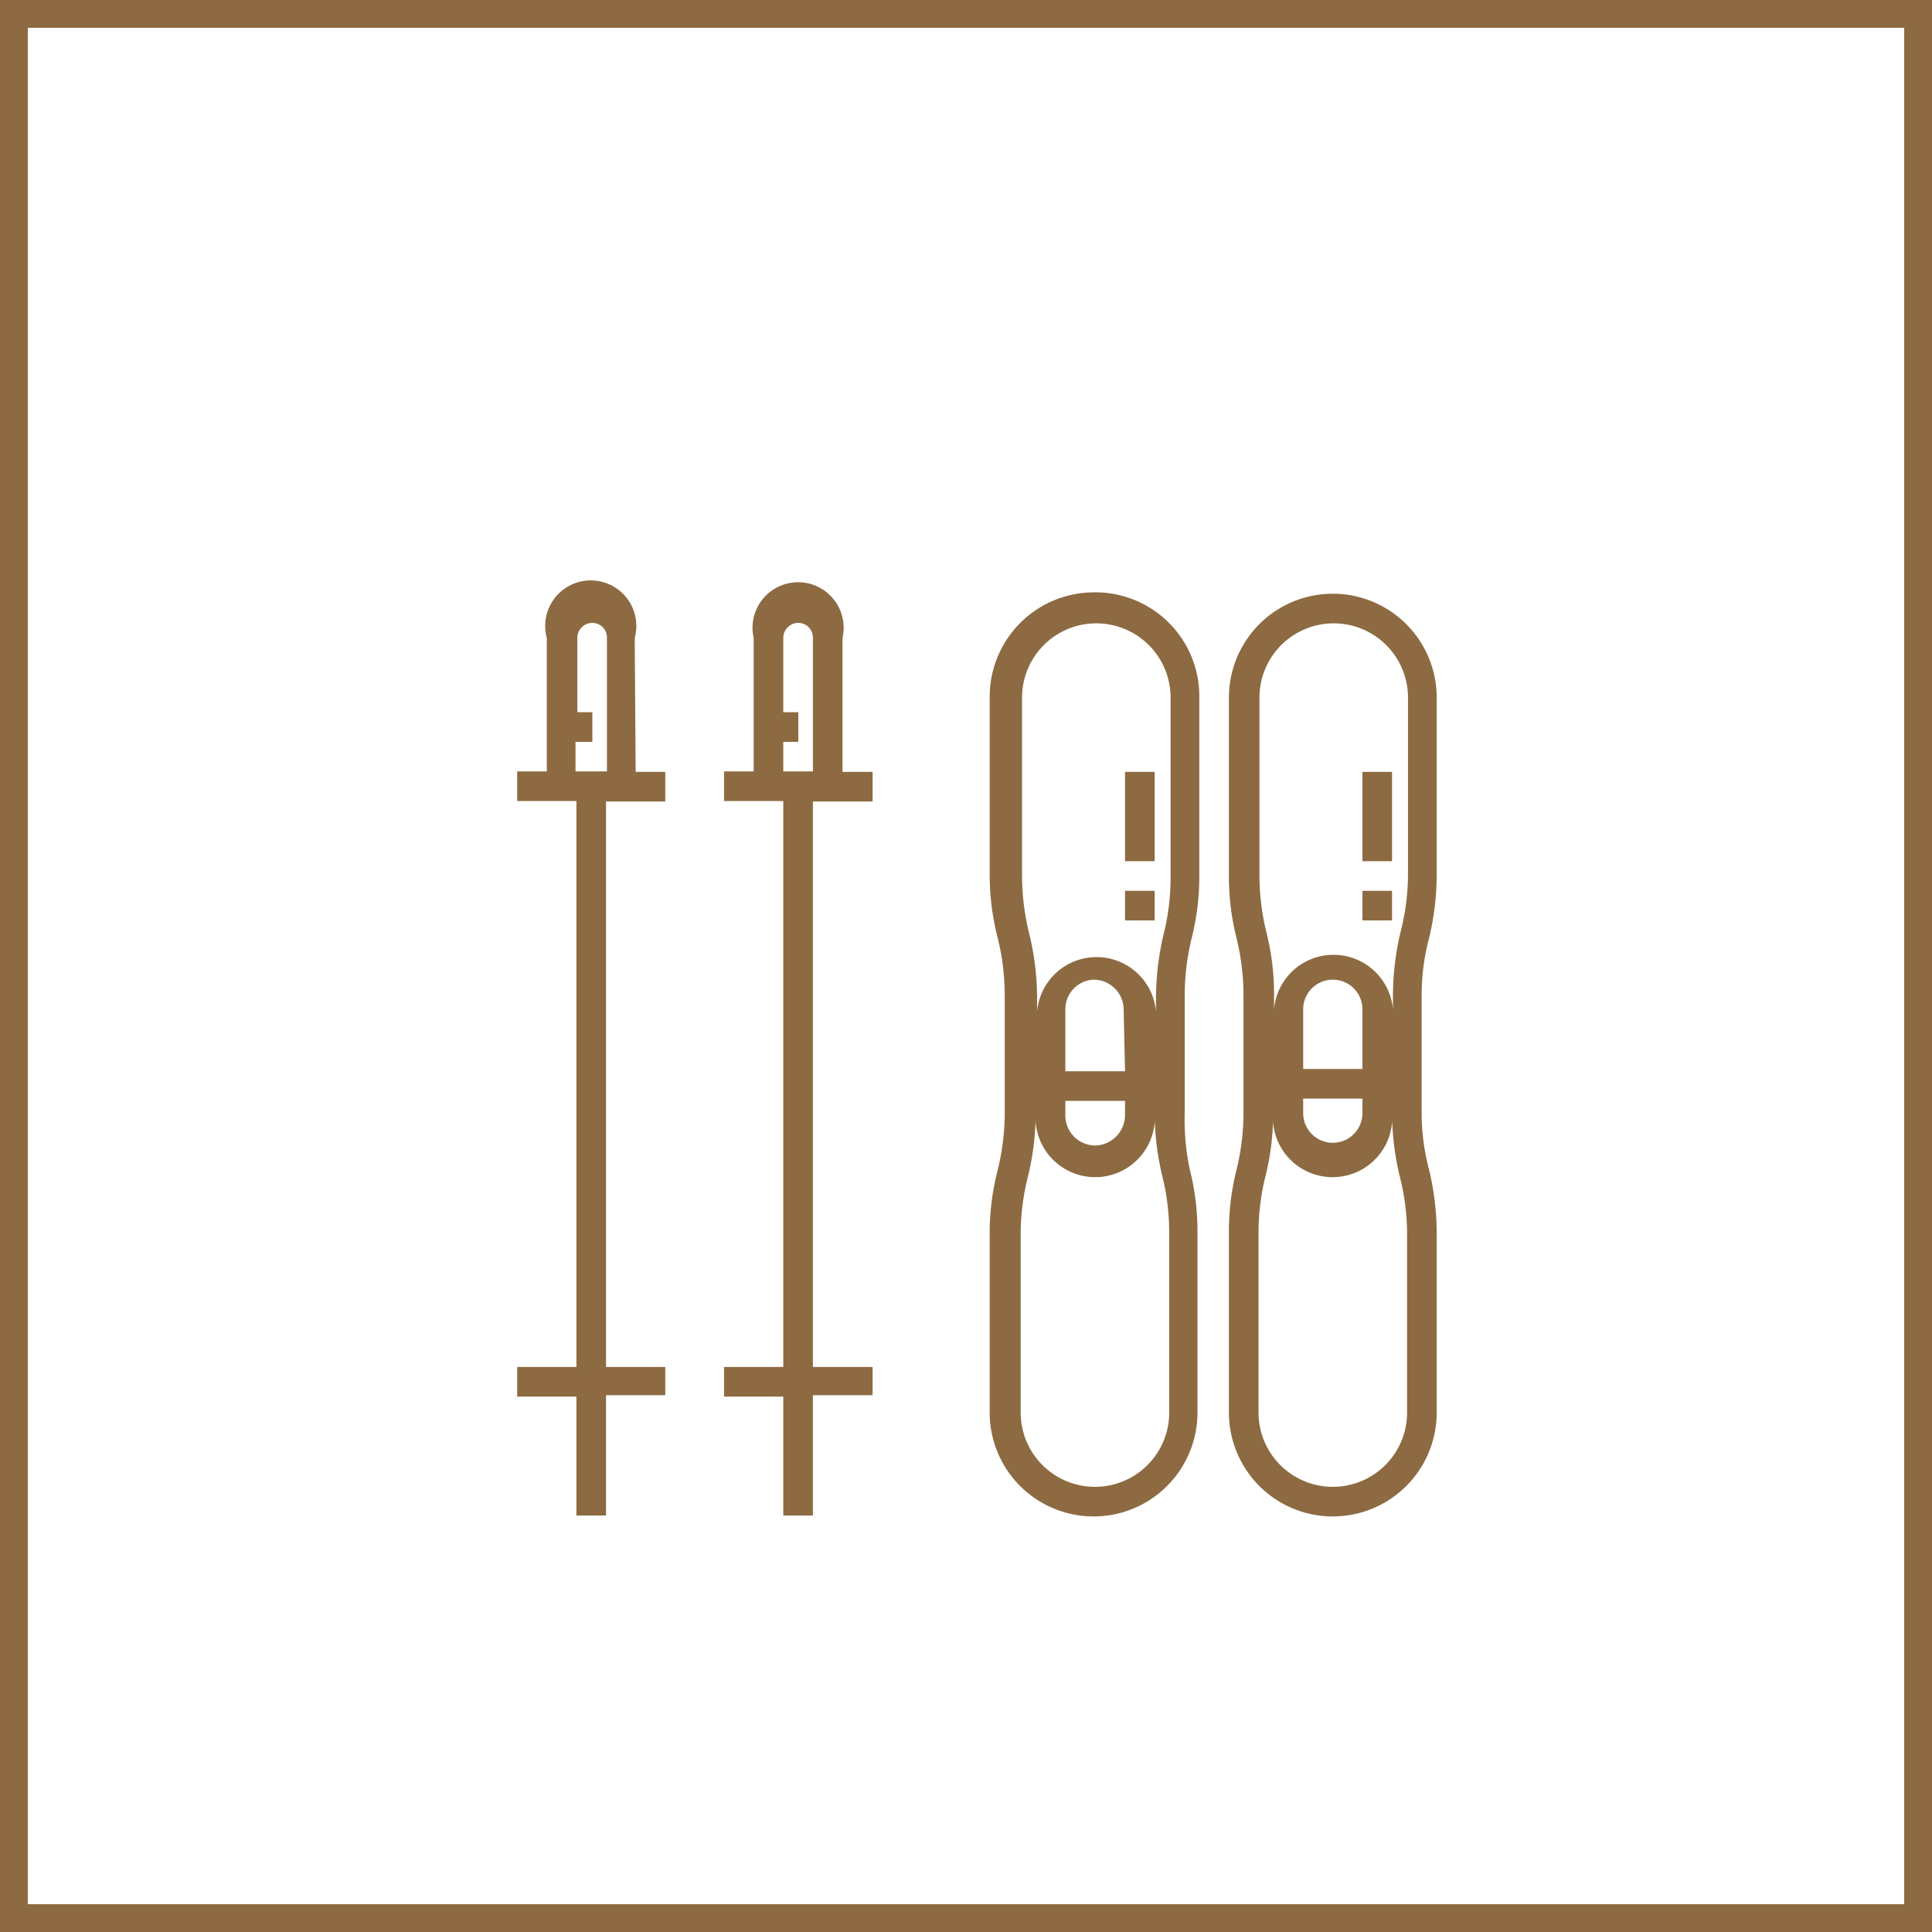
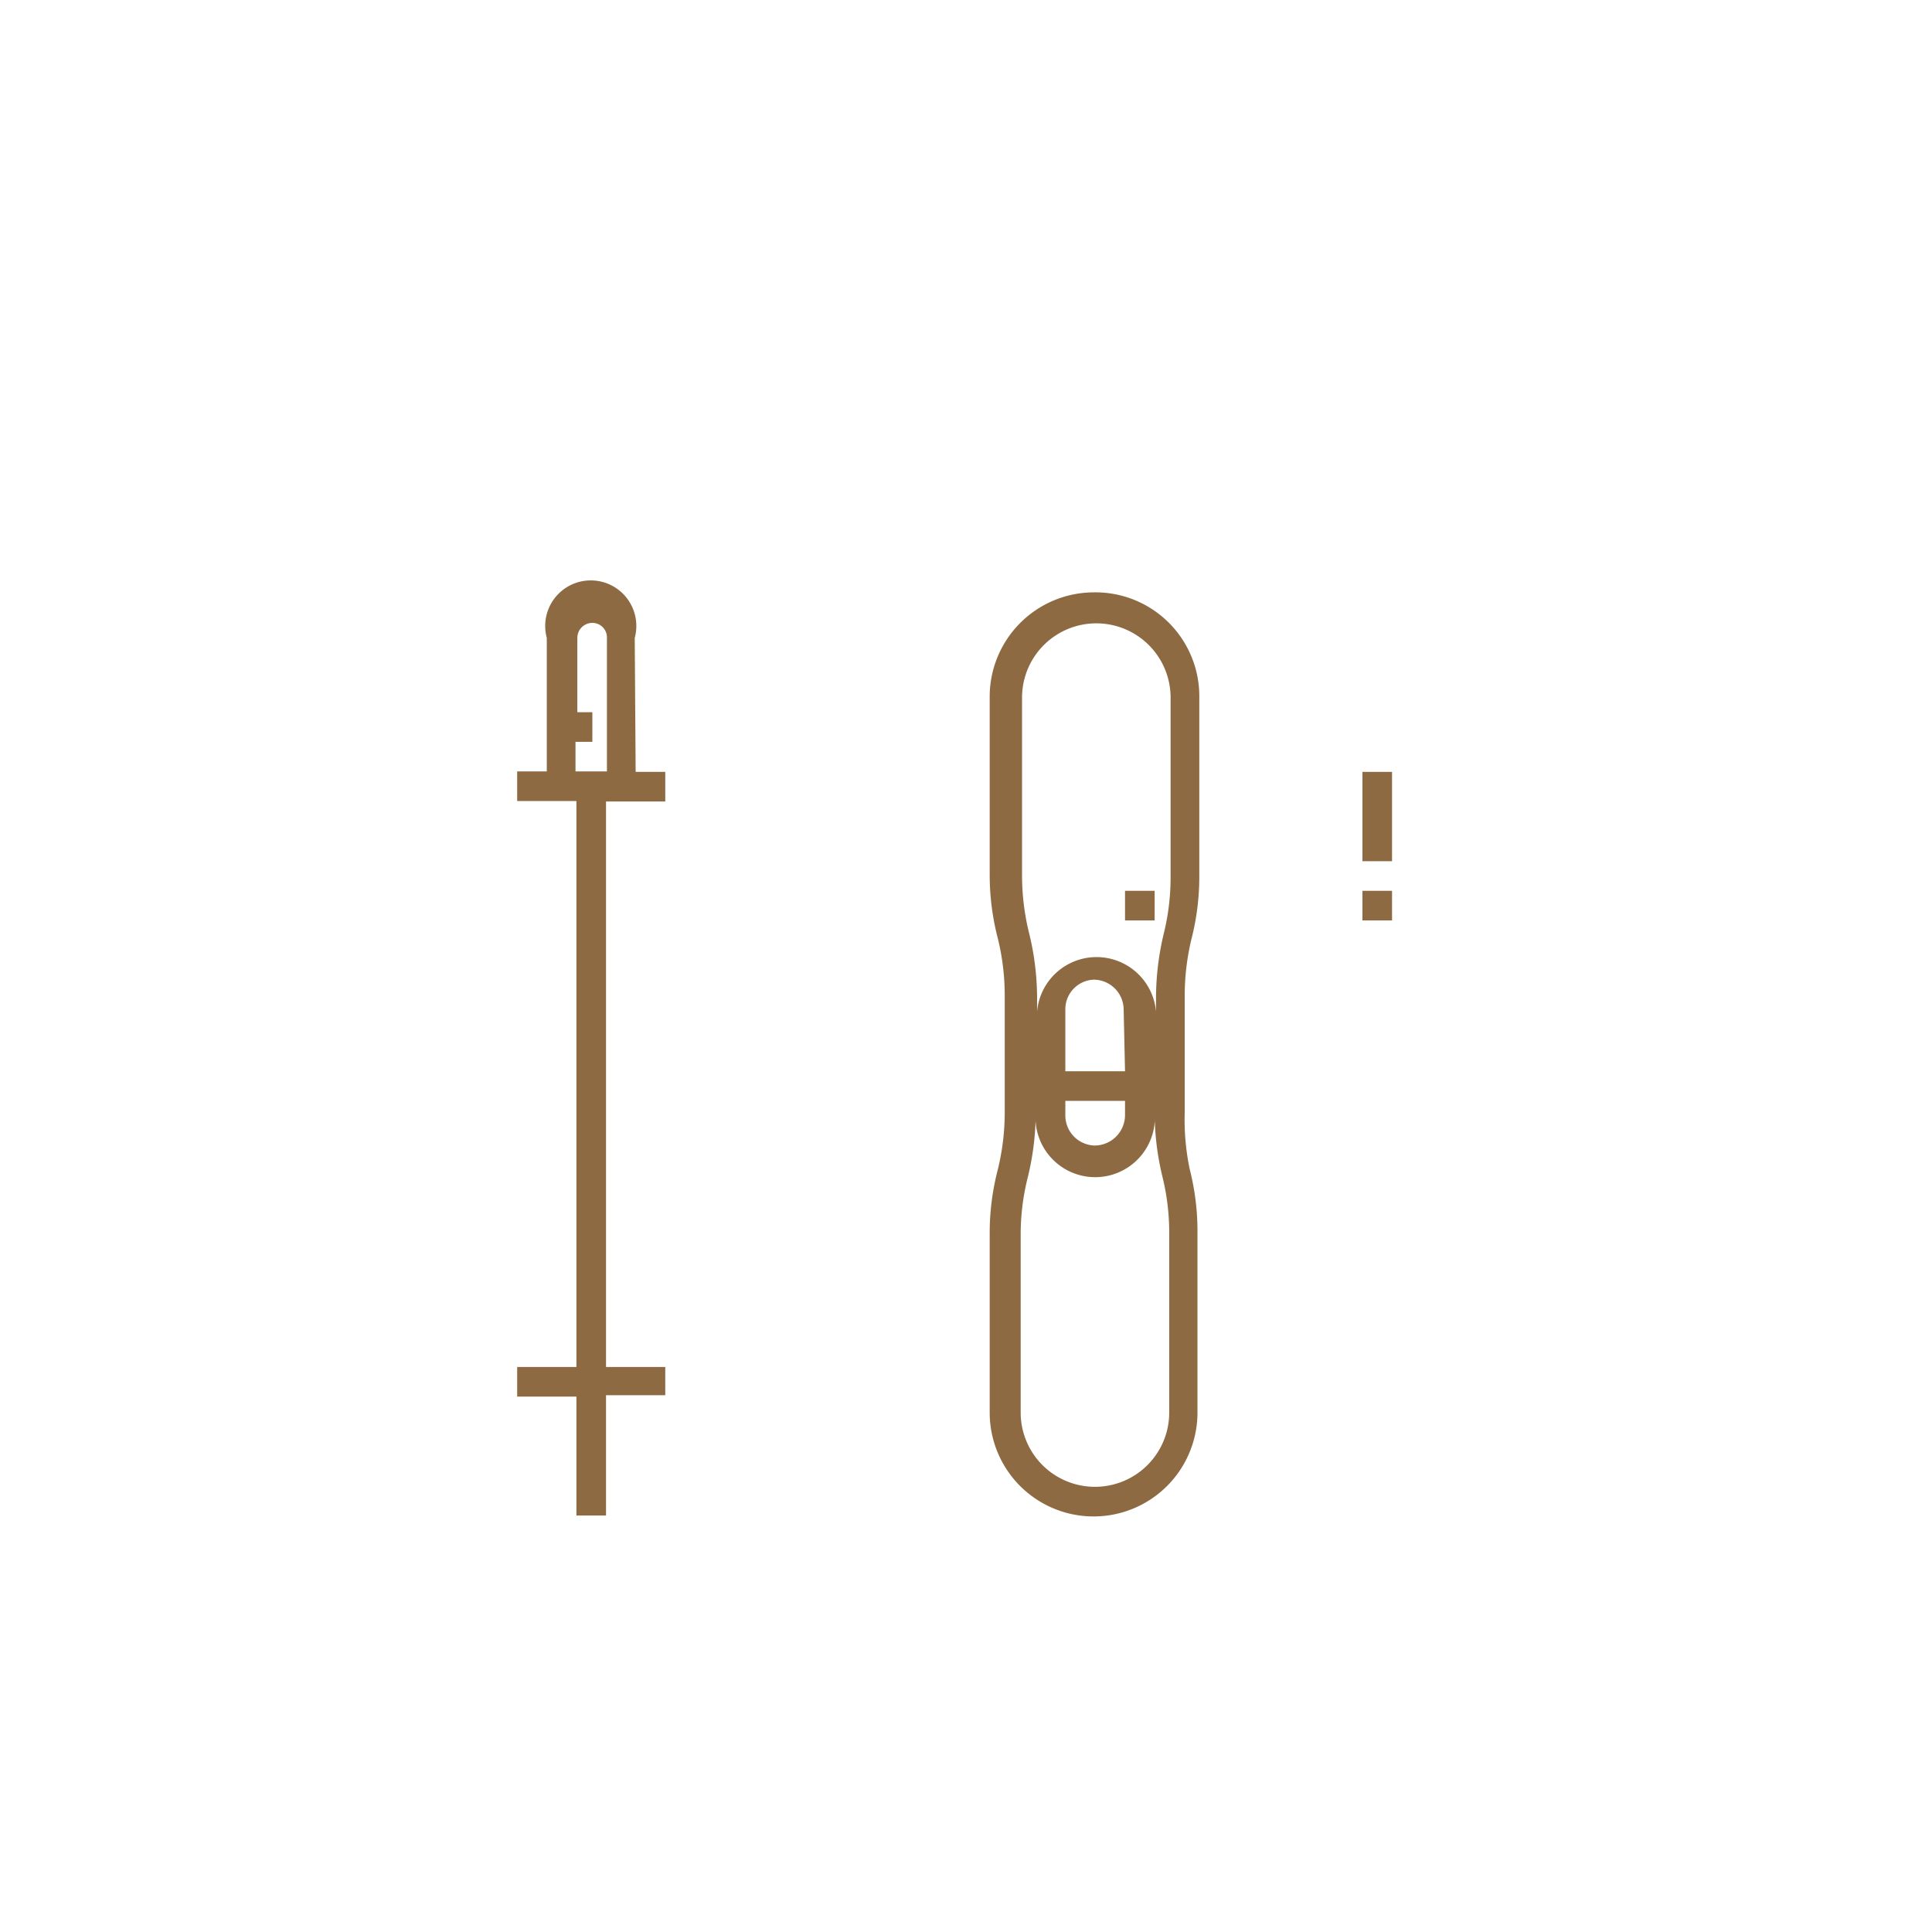
<svg xmlns="http://www.w3.org/2000/svg" id="Calque_1" data-name="Calque 1" viewBox="0 0 42.4 42.4">
  <defs>
    <style>.cls-1{fill:#8d6a41;}</style>
  </defs>
  <title>Picto_BestRegards</title>
-   <path class="cls-1" d="M31.36,20.6a6,6,0,0,0,.17-1.4V15.31a2.28,2.28,0,0,0-4.56,0V19.2a5.53,5.53,0,0,0,.17,1.4,5.28,5.28,0,0,1,.15,1.25v2.56a5.28,5.28,0,0,1-.15,1.25,5.53,5.53,0,0,0-.17,1.4V31a2.28,2.28,0,1,0,4.56,0V27.06a6,6,0,0,0-.17-1.4,4.82,4.82,0,0,1-.16-1.25V21.85A4.82,4.82,0,0,1,31.36,20.6ZM30.88,31a1.63,1.63,0,1,1-3.26,0V27.06a5.13,5.13,0,0,1,.15-1.24,5.55,5.55,0,0,0,.17-1.41v0a1.31,1.31,0,1,0,2.61,0v0a6,6,0,0,0,.17,1.41,5.14,5.14,0,0,1,.16,1.24ZM28.6,24.11h1.3v.32a.65.65,0,1,1-1.3,0Zm1.3-.65H28.6V22.15a.65.65,0,0,1,1.3,0Zm1-4.26a5.14,5.14,0,0,1-.16,1.24,6.11,6.11,0,0,0-.17,1.41v.3a1.31,1.31,0,0,0-2.61,0v-.3a5.48,5.48,0,0,0-.17-1.4,5.28,5.28,0,0,1-.15-1.25V15.31a1.63,1.63,0,1,1,3.26,0Z" />
  <rect class="cls-1" x="29.9" y="19.55" width="0.65" height="0.65" />
  <rect class="cls-1" x="29.9" y="16.94" width="0.65" height="1.96" />
  <path class="cls-1" d="M24,13a2.29,2.29,0,0,0-2.28,2.28V19.2a5.54,5.54,0,0,0,.18,1.4,5.28,5.28,0,0,1,.15,1.25v2.56a5.28,5.28,0,0,1-.15,1.25,5.54,5.54,0,0,0-.18,1.4V31a2.28,2.28,0,1,0,4.56,0V27.06a5.53,5.53,0,0,0-.17-1.4A5.28,5.28,0,0,1,26,24.41V21.85a5.28,5.28,0,0,1,.15-1.25,5.53,5.53,0,0,0,.17-1.4V15.31A2.28,2.28,0,0,0,24,13ZM25.66,31a1.63,1.63,0,1,1-3.26,0V27.06a5.14,5.14,0,0,1,.16-1.24,6,6,0,0,0,.17-1.41v0a1.31,1.31,0,1,0,2.61,0v0a6,6,0,0,0,.17,1.41,5.13,5.13,0,0,1,.15,1.24Zm-2.28-6.84h1.31v.32a.67.67,0,0,1-.66.66.66.66,0,0,1-.65-.66Zm1.31-.65H23.38V22.15A.65.65,0,0,1,24,21.5a.66.66,0,0,1,.66.65Zm1-4.26a5.13,5.13,0,0,1-.15,1.24,6.11,6.11,0,0,0-.17,1.41v.3a1.31,1.31,0,0,0-2.61,0v-.3a6,6,0,0,0-.17-1.4,5.29,5.29,0,0,1-.16-1.25V15.31a1.63,1.63,0,1,1,3.26,0Z" />
  <rect class="cls-1" x="24.69" y="19.55" width="0.65" height="0.65" />
-   <rect class="cls-1" x="24.69" y="16.94" width="0.65" height="1.96" />
  <path class="cls-1" d="M13.93,14A1,1,0,1,0,12,14v2.93h-.65v.65h1.3V30h-1.3v.65h1.3v2.61h.65V30.62h1.3V30h-1.3V17.59h1.3v-.65h-.65Zm-1.3,2.93v-.65H13v-.65h-.33V14a.33.33,0,0,1,.33-.33.32.32,0,0,1,.32.33v2.93Z" />
-   <path class="cls-1" d="M18.49,14a1,1,0,1,0-1.95,0v2.93h-.65v.65h1.3V30h-1.3v.65h1.3v2.61h.65V30.62h1.31V30H17.84V17.59h1.31v-.65h-.66Zm-1.3,2.93v-.65h.33v-.65h-.33V14a.33.33,0,0,1,.33-.33.32.32,0,0,1,.32.33v2.93Z" />
-   <path class="cls-1" d="M41.79.61V41.79H.61V.61H41.79M42.4,0H0V42.4H42.4V0Z" />
</svg>